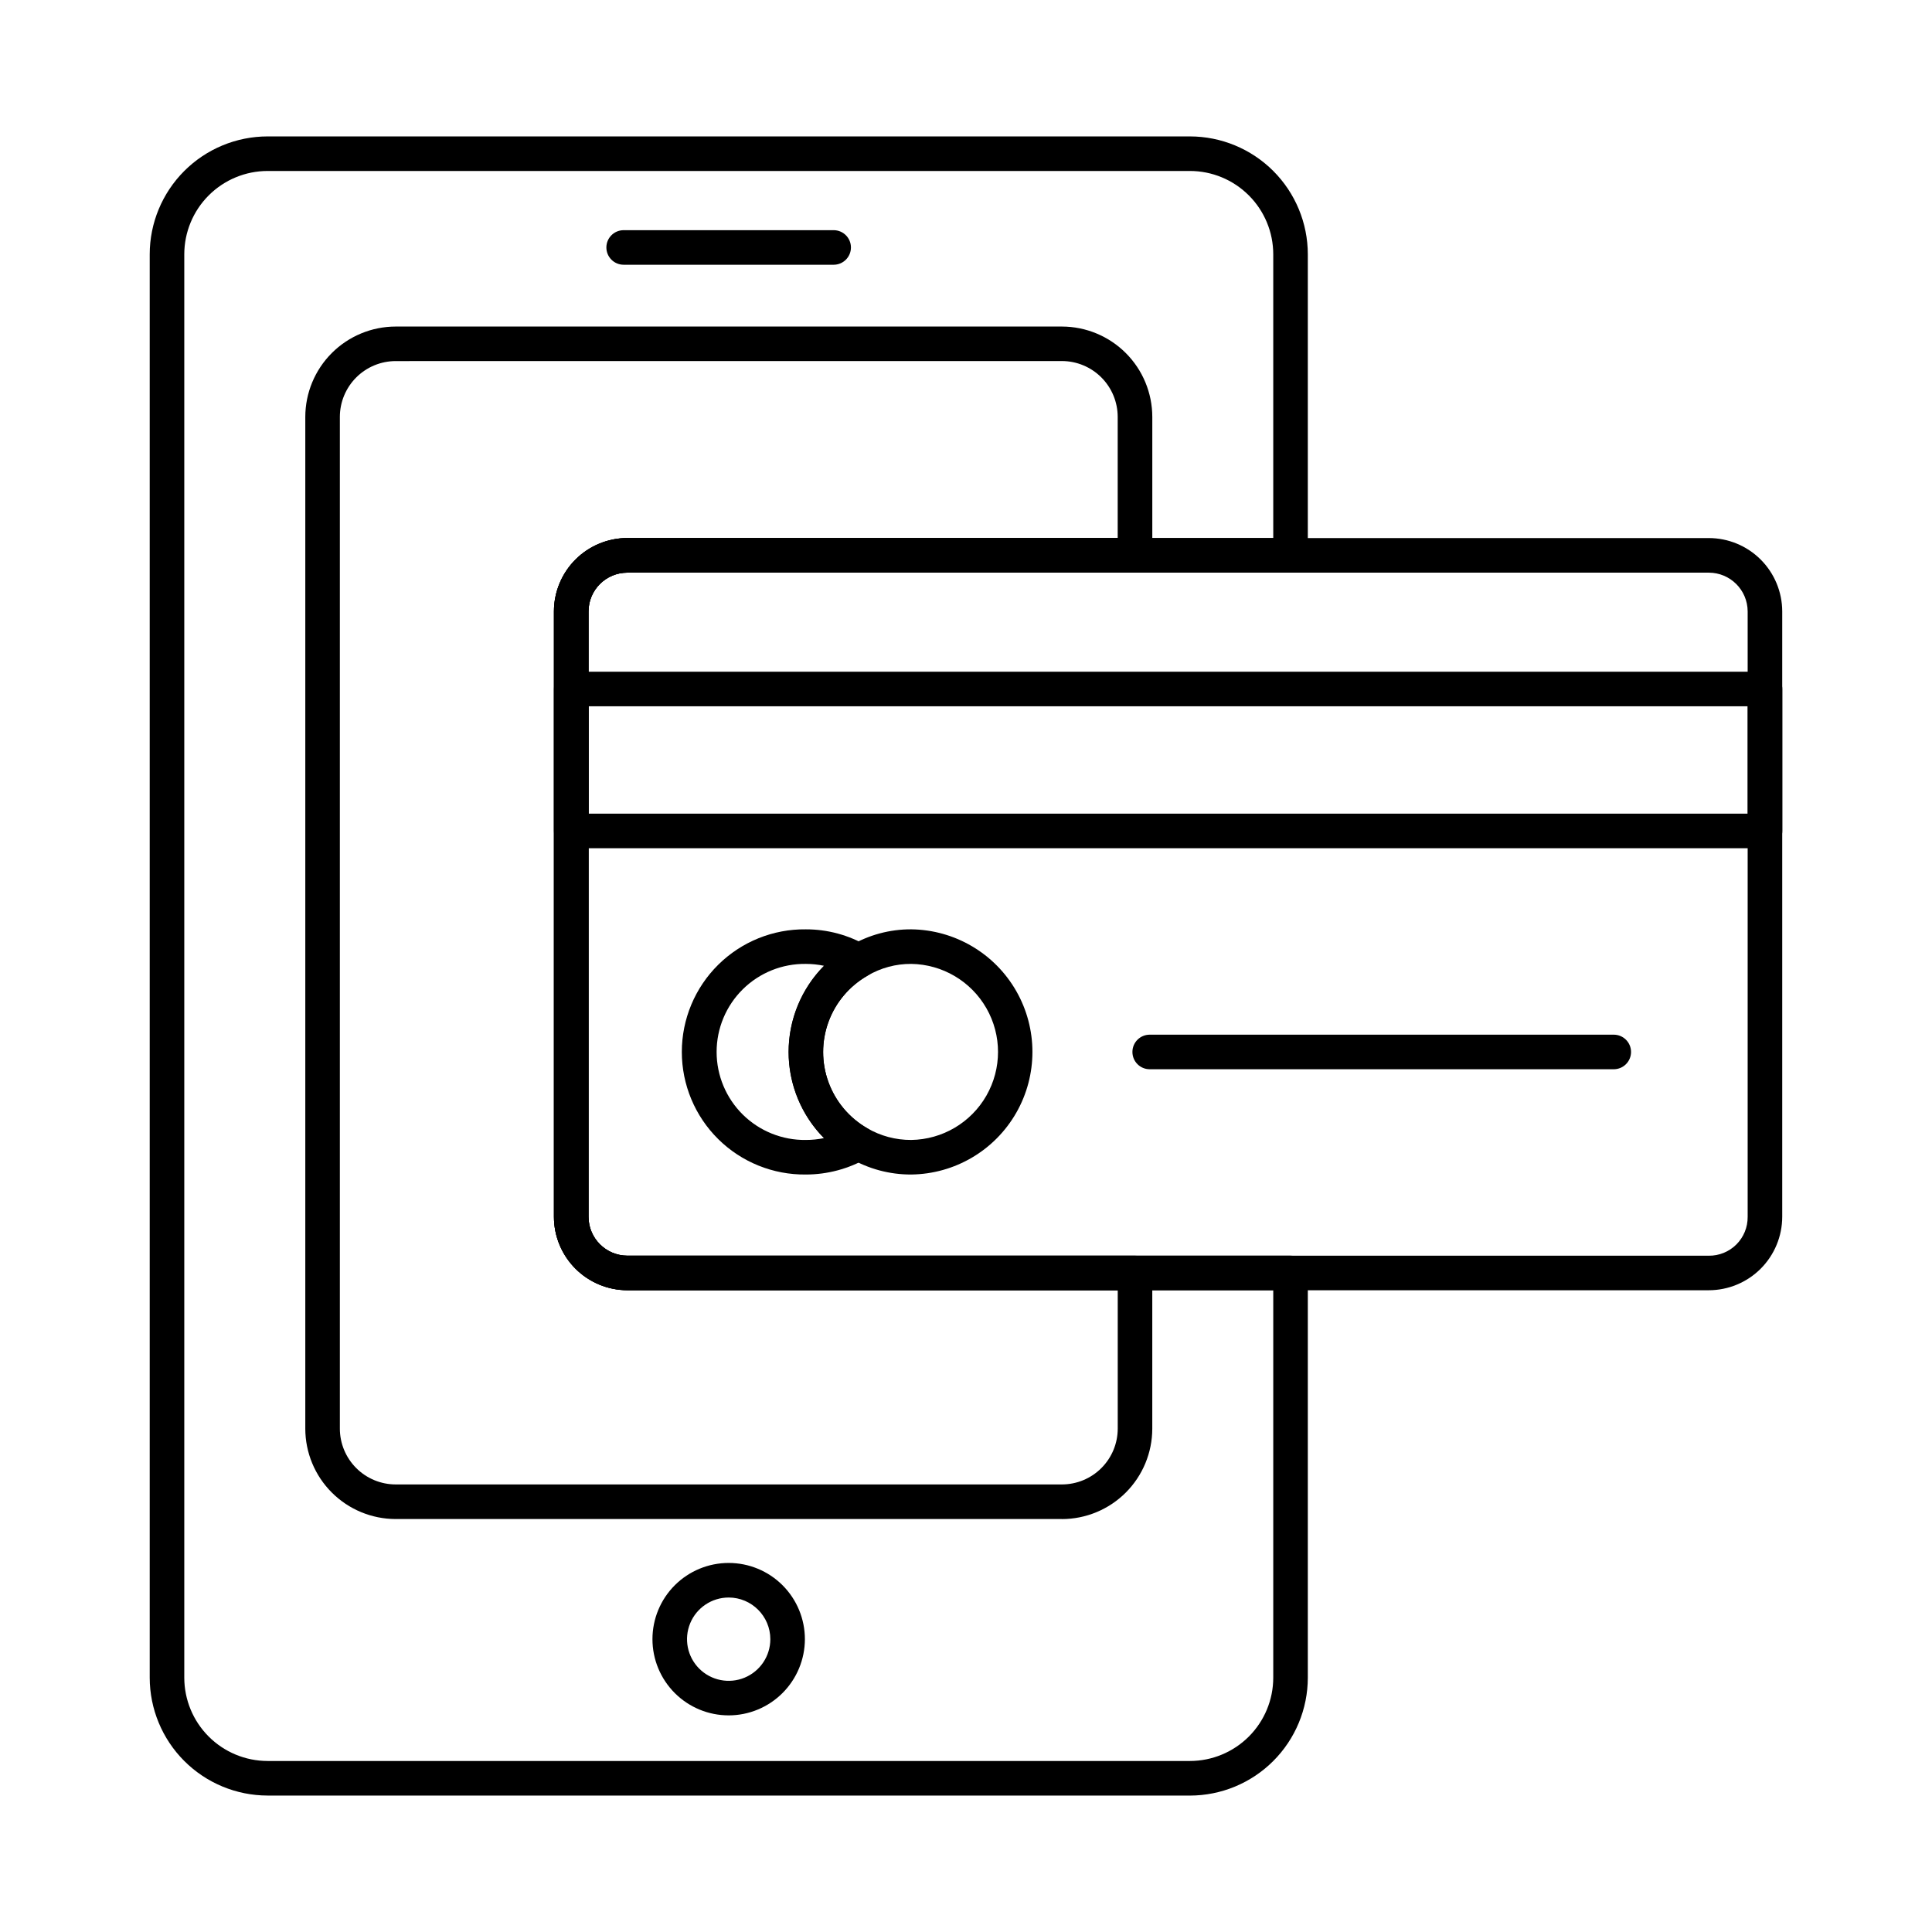
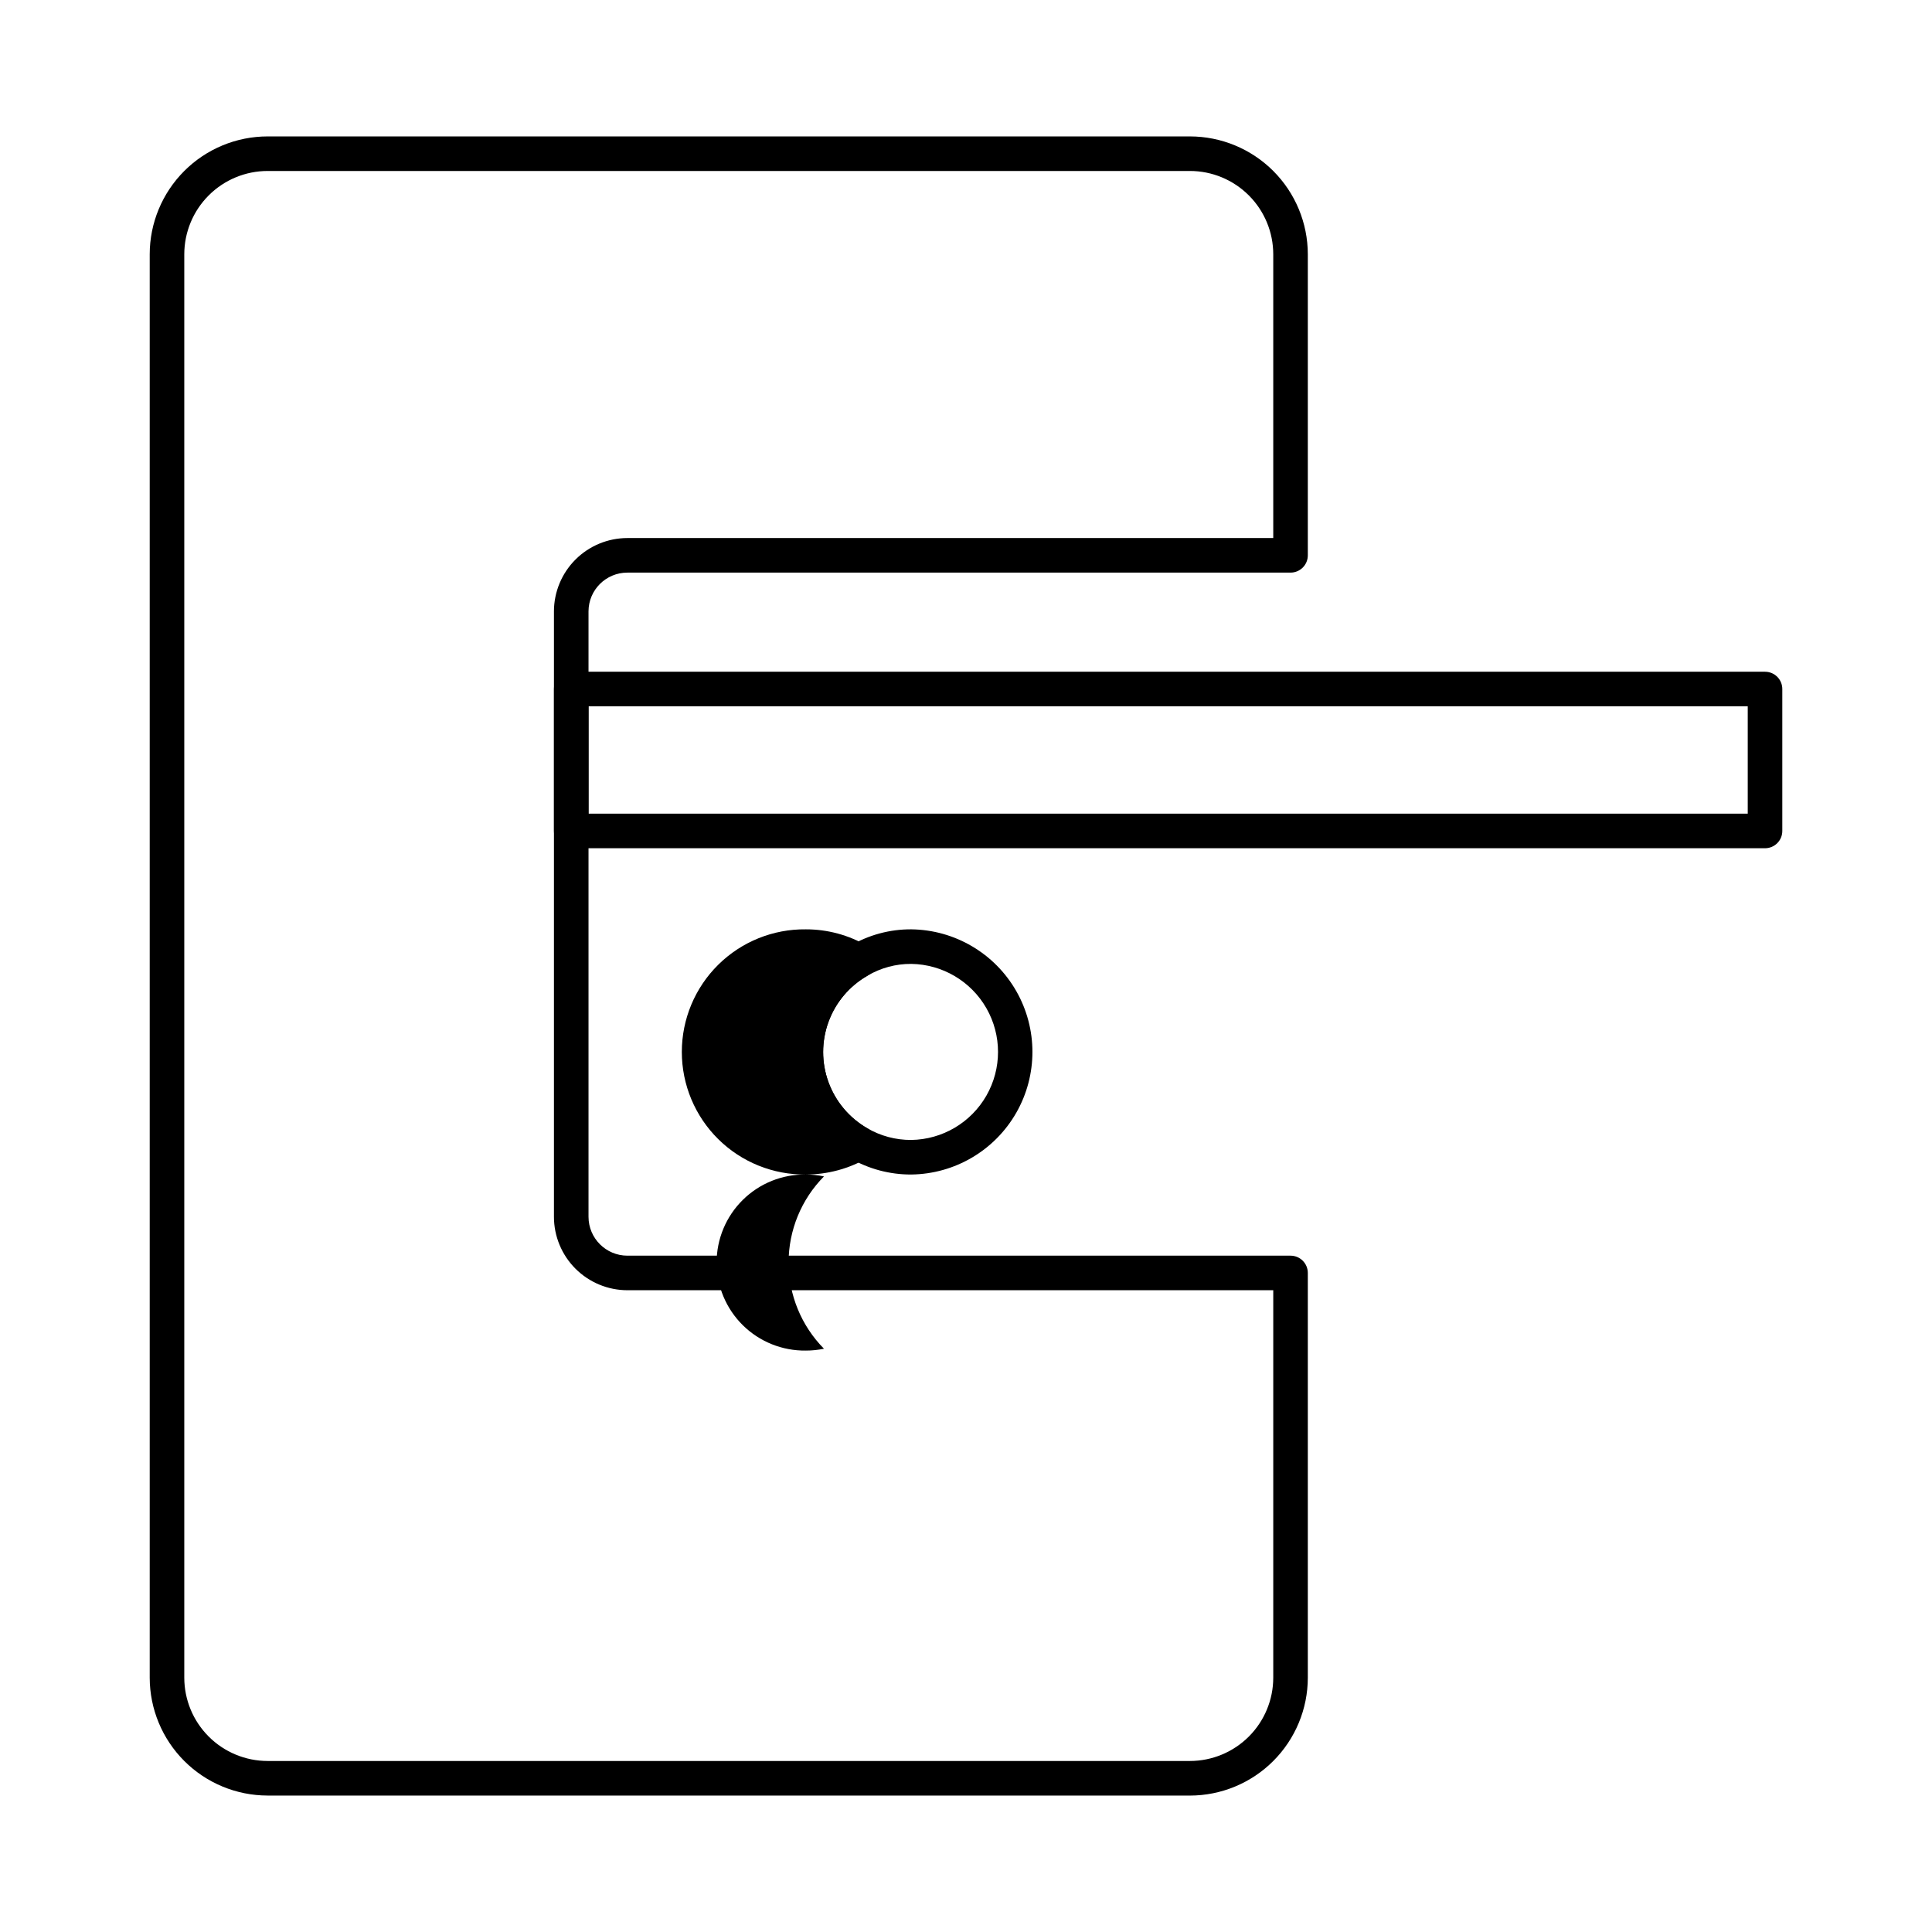
<svg xmlns="http://www.w3.org/2000/svg" fill="#000000" width="800px" height="800px" version="1.1" viewBox="144 144 512 512">
  <g>
    <path d="m459.35 619.84h-244.44c-8.277-0.012-16.219-3.305-22.074-9.16-5.856-5.856-9.148-13.793-9.16-22.074v-377.22c0.008-8.281 3.305-16.223 9.16-22.078s13.793-9.148 22.074-9.156h244.44c8.281 0.008 16.219 3.301 22.078 9.156 5.856 5.856 9.148 13.797 9.156 22.078v79.785c0 1.215-0.48 2.379-1.34 3.238-0.859 0.859-2.023 1.34-3.238 1.34h-175.74c-5.676-0.004-10.289 4.586-10.305 10.262v160.45c0.008 5.688 4.617 10.297 10.305 10.305h175.74c1.215 0 2.379 0.48 3.238 1.34 0.859 0.859 1.34 2.023 1.34 3.238v107.27c-0.008 8.281-3.305 16.219-9.16 22.074-5.856 5.856-13.793 9.148-22.074 9.16zm-244.44-430.53c-5.852 0.004-11.461 2.332-15.602 6.473-4.137 4.137-6.465 9.75-6.473 15.602v377.22c0.008 5.856 2.336 11.465 6.477 15.602 4.137 4.137 9.746 6.465 15.598 6.473h244.44c5.852-0.008 11.461-2.336 15.602-6.473 4.137-4.137 6.469-9.746 6.473-15.602v-102.68h-171.16c-5.16-0.008-10.109-2.059-13.758-5.707-3.648-3.648-5.703-8.598-5.707-13.758v-160.45c0.012-5.156 2.07-10.094 5.719-13.734 3.648-3.641 8.59-5.684 13.746-5.688h171.16v-75.203c-0.004-5.852-2.332-11.465-6.473-15.602-4.137-4.141-9.75-6.469-15.602-6.473z" />
-     <path d="m425.41 546.56h-176.55c-6.352-0.008-12.438-2.531-16.93-7.023-4.492-4.488-7.016-10.578-7.023-16.926v-268.12c0.008-6.352 2.531-12.438 7.023-16.93 4.492-4.488 10.578-7.016 16.93-7.023h176.56c6.352 0.008 12.438 2.535 16.93 7.023 4.492 4.492 7.016 10.578 7.023 16.93v36.688c0 1.215-0.48 2.379-1.34 3.238-0.859 0.859-2.023 1.34-3.238 1.34h-134.53c-5.676-0.004-10.289 4.586-10.305 10.262v160.45c0.008 5.688 4.617 10.297 10.305 10.305h134.52c1.215 0 2.383 0.48 3.238 1.34 0.859 0.859 1.344 2.023 1.344 3.238v41.27c-0.008 6.348-2.535 12.438-7.023 16.926-4.492 4.492-10.582 7.016-16.93 7.023zm-176.55-306.87c-3.922 0.004-7.684 1.566-10.457 4.34-2.769 2.773-4.332 6.531-4.336 10.453v268.12c0.004 3.922 1.566 7.68 4.34 10.453 2.773 2.773 6.531 4.332 10.453 4.336h176.56c3.922-0.004 7.684-1.562 10.457-4.336 2.773-2.773 4.332-6.531 4.336-10.453v-36.688h-129.95c-5.16-0.008-10.109-2.059-13.758-5.707-3.648-3.648-5.703-8.598-5.707-13.758v-160.45c0.012-5.156 2.07-10.094 5.719-13.734 3.648-3.641 8.59-5.684 13.746-5.688h129.94v-32.105c-0.004-3.922-1.562-7.684-4.336-10.457-2.773-2.773-6.535-4.332-10.457-4.336z" />
-     <path d="m337.11 598.59c-5.359 0.004-10.496-2.125-14.285-5.91-3.789-3.789-5.918-8.926-5.918-14.285 0-5.356 2.129-10.496 5.918-14.285 3.785-3.785 8.926-5.914 14.281-5.914 5.359 0 10.496 2.129 14.285 5.918 3.785 3.789 5.914 8.926 5.914 14.285-0.008 5.352-2.141 10.484-5.926 14.27s-8.918 5.918-14.27 5.922zm0-31.23c-4.465 0-8.492 2.688-10.199 6.812-1.711 4.125-0.77 8.871 2.387 12.031 3.156 3.156 7.906 4.102 12.031 2.394 4.125-1.711 6.816-5.734 6.816-10.199-0.008-6.09-4.945-11.027-11.035-11.039z" />
-     <path d="m364.93 214.16h-55.652c-2.531 0-4.582-2.051-4.582-4.578 0-2.531 2.051-4.582 4.582-4.582h55.652c2.527 0 4.578 2.051 4.578 4.582 0 2.527-2.051 4.578-4.578 4.578z" />
-     <path d="m596.84 485.93h-286.57c-5.16-0.008-10.109-2.059-13.758-5.707-3.648-3.648-5.703-8.598-5.707-13.758v-160.45c0.012-5.156 2.07-10.094 5.719-13.734 3.648-3.641 8.59-5.684 13.746-5.688h286.57c5.156 0 10.102 2.047 13.75 5.688 3.648 3.641 5.703 8.578 5.719 13.734v160.45c-0.008 5.16-2.062 10.109-5.711 13.758-3.648 3.648-8.594 5.699-13.758 5.707zm-286.57-190.17c-5.676-0.004-10.289 4.586-10.305 10.262v160.45c0.008 5.688 4.617 10.297 10.305 10.305h286.57c2.742 0.031 5.383-1.047 7.32-2.984 1.941-1.941 3.016-4.578 2.988-7.32v-160.45c-0.023-5.676-4.633-10.266-10.309-10.262z" />
    <path d="m611.75 368.79h-316.36c-2.531 0-4.582-2.051-4.582-4.578v-37.617c0-2.527 2.051-4.578 4.582-4.578h316.36c1.215 0 2.379 0.48 3.238 1.34s1.34 2.023 1.34 3.238v37.617c0 1.215-0.48 2.379-1.34 3.238s-2.023 1.34-3.238 1.34zm-311.78-9.16h307.2v-28.453h-307.2z" />
-     <path d="m357.57 455.26c-8.684 0.102-17.047-3.273-23.227-9.379-6.176-6.102-9.652-14.426-9.652-23.109 0-8.684 3.477-17.008 9.652-23.109 6.18-6.106 14.543-9.484 23.227-9.379 5.727-0.008 11.352 1.512 16.293 4.406 1.414 0.828 2.273 2.348 2.262 3.981-0.012 1.637-0.895 3.144-2.32 3.949-4.75 2.738-8.383 7.059-10.258 12.211-1.879 5.148-1.879 10.797 0 15.945 1.875 5.152 5.508 9.473 10.258 12.211 1.422 0.816 2.297 2.332 2.297 3.969 0 1.641-0.875 3.156-2.297 3.973-4.941 2.836-10.539 4.328-16.234 4.332zm0-55.816c-6.246-0.09-12.262 2.332-16.711 6.715-4.445 4.383-6.949 10.367-6.949 16.613 0 6.242 2.504 12.227 6.949 16.613 4.449 4.383 10.465 6.801 16.711 6.715 1.609 0 3.215-0.164 4.793-0.488-6.008-6.082-9.379-14.285-9.379-22.836 0-8.551 3.371-16.754 9.379-22.832-1.574-0.332-3.184-0.5-4.793-0.5z" />
+     <path d="m357.57 455.26c-8.684 0.102-17.047-3.273-23.227-9.379-6.176-6.102-9.652-14.426-9.652-23.109 0-8.684 3.477-17.008 9.652-23.109 6.18-6.106 14.543-9.484 23.227-9.379 5.727-0.008 11.352 1.512 16.293 4.406 1.414 0.828 2.273 2.348 2.262 3.981-0.012 1.637-0.895 3.144-2.32 3.949-4.75 2.738-8.383 7.059-10.258 12.211-1.879 5.148-1.879 10.797 0 15.945 1.875 5.152 5.508 9.473 10.258 12.211 1.422 0.816 2.297 2.332 2.297 3.969 0 1.641-0.875 3.156-2.297 3.973-4.941 2.836-10.539 4.328-16.234 4.332zc-6.246-0.09-12.262 2.332-16.711 6.715-4.445 4.383-6.949 10.367-6.949 16.613 0 6.242 2.504 12.227 6.949 16.613 4.449 4.383 10.465 6.801 16.711 6.715 1.609 0 3.215-0.164 4.793-0.488-6.008-6.082-9.379-14.285-9.379-22.836 0-8.551 3.371-16.754 9.379-22.832-1.574-0.332-3.184-0.5-4.793-0.5z" />
    <path d="m385.48 455.26c-5.711 0.02-11.32-1.48-16.254-4.356-6.617-3.82-11.676-9.852-14.281-17.035-2.606-7.18-2.594-15.051 0.035-22.227 2.625-7.172 7.699-13.191 14.328-16.992 4.902-2.887 10.496-4.398 16.191-4.367 11.516 0.137 22.098 6.359 27.816 16.355s5.719 22.27 0 32.266-16.301 16.219-27.816 16.355zm0-55.816c-4.07-0.027-8.074 1.055-11.578 3.121-4.773 2.723-8.43 7.043-10.324 12.199s-1.906 10.82-0.031 15.984 5.516 9.496 10.277 12.238c3.539 2.059 7.562 3.133 11.656 3.113 8.258-0.117 15.836-4.586 19.934-11.758 4.094-7.172 4.094-15.973 0-23.141-4.098-7.172-11.676-11.645-19.934-11.758z" />
-     <path d="m571.66 427.36h-122.98c-2.527 0-4.578-2.051-4.578-4.582 0-2.527 2.051-4.578 4.578-4.578h122.98c2.531 0 4.582 2.051 4.582 4.578 0 2.531-2.051 4.582-4.582 4.582z" />
  </g>
</svg>